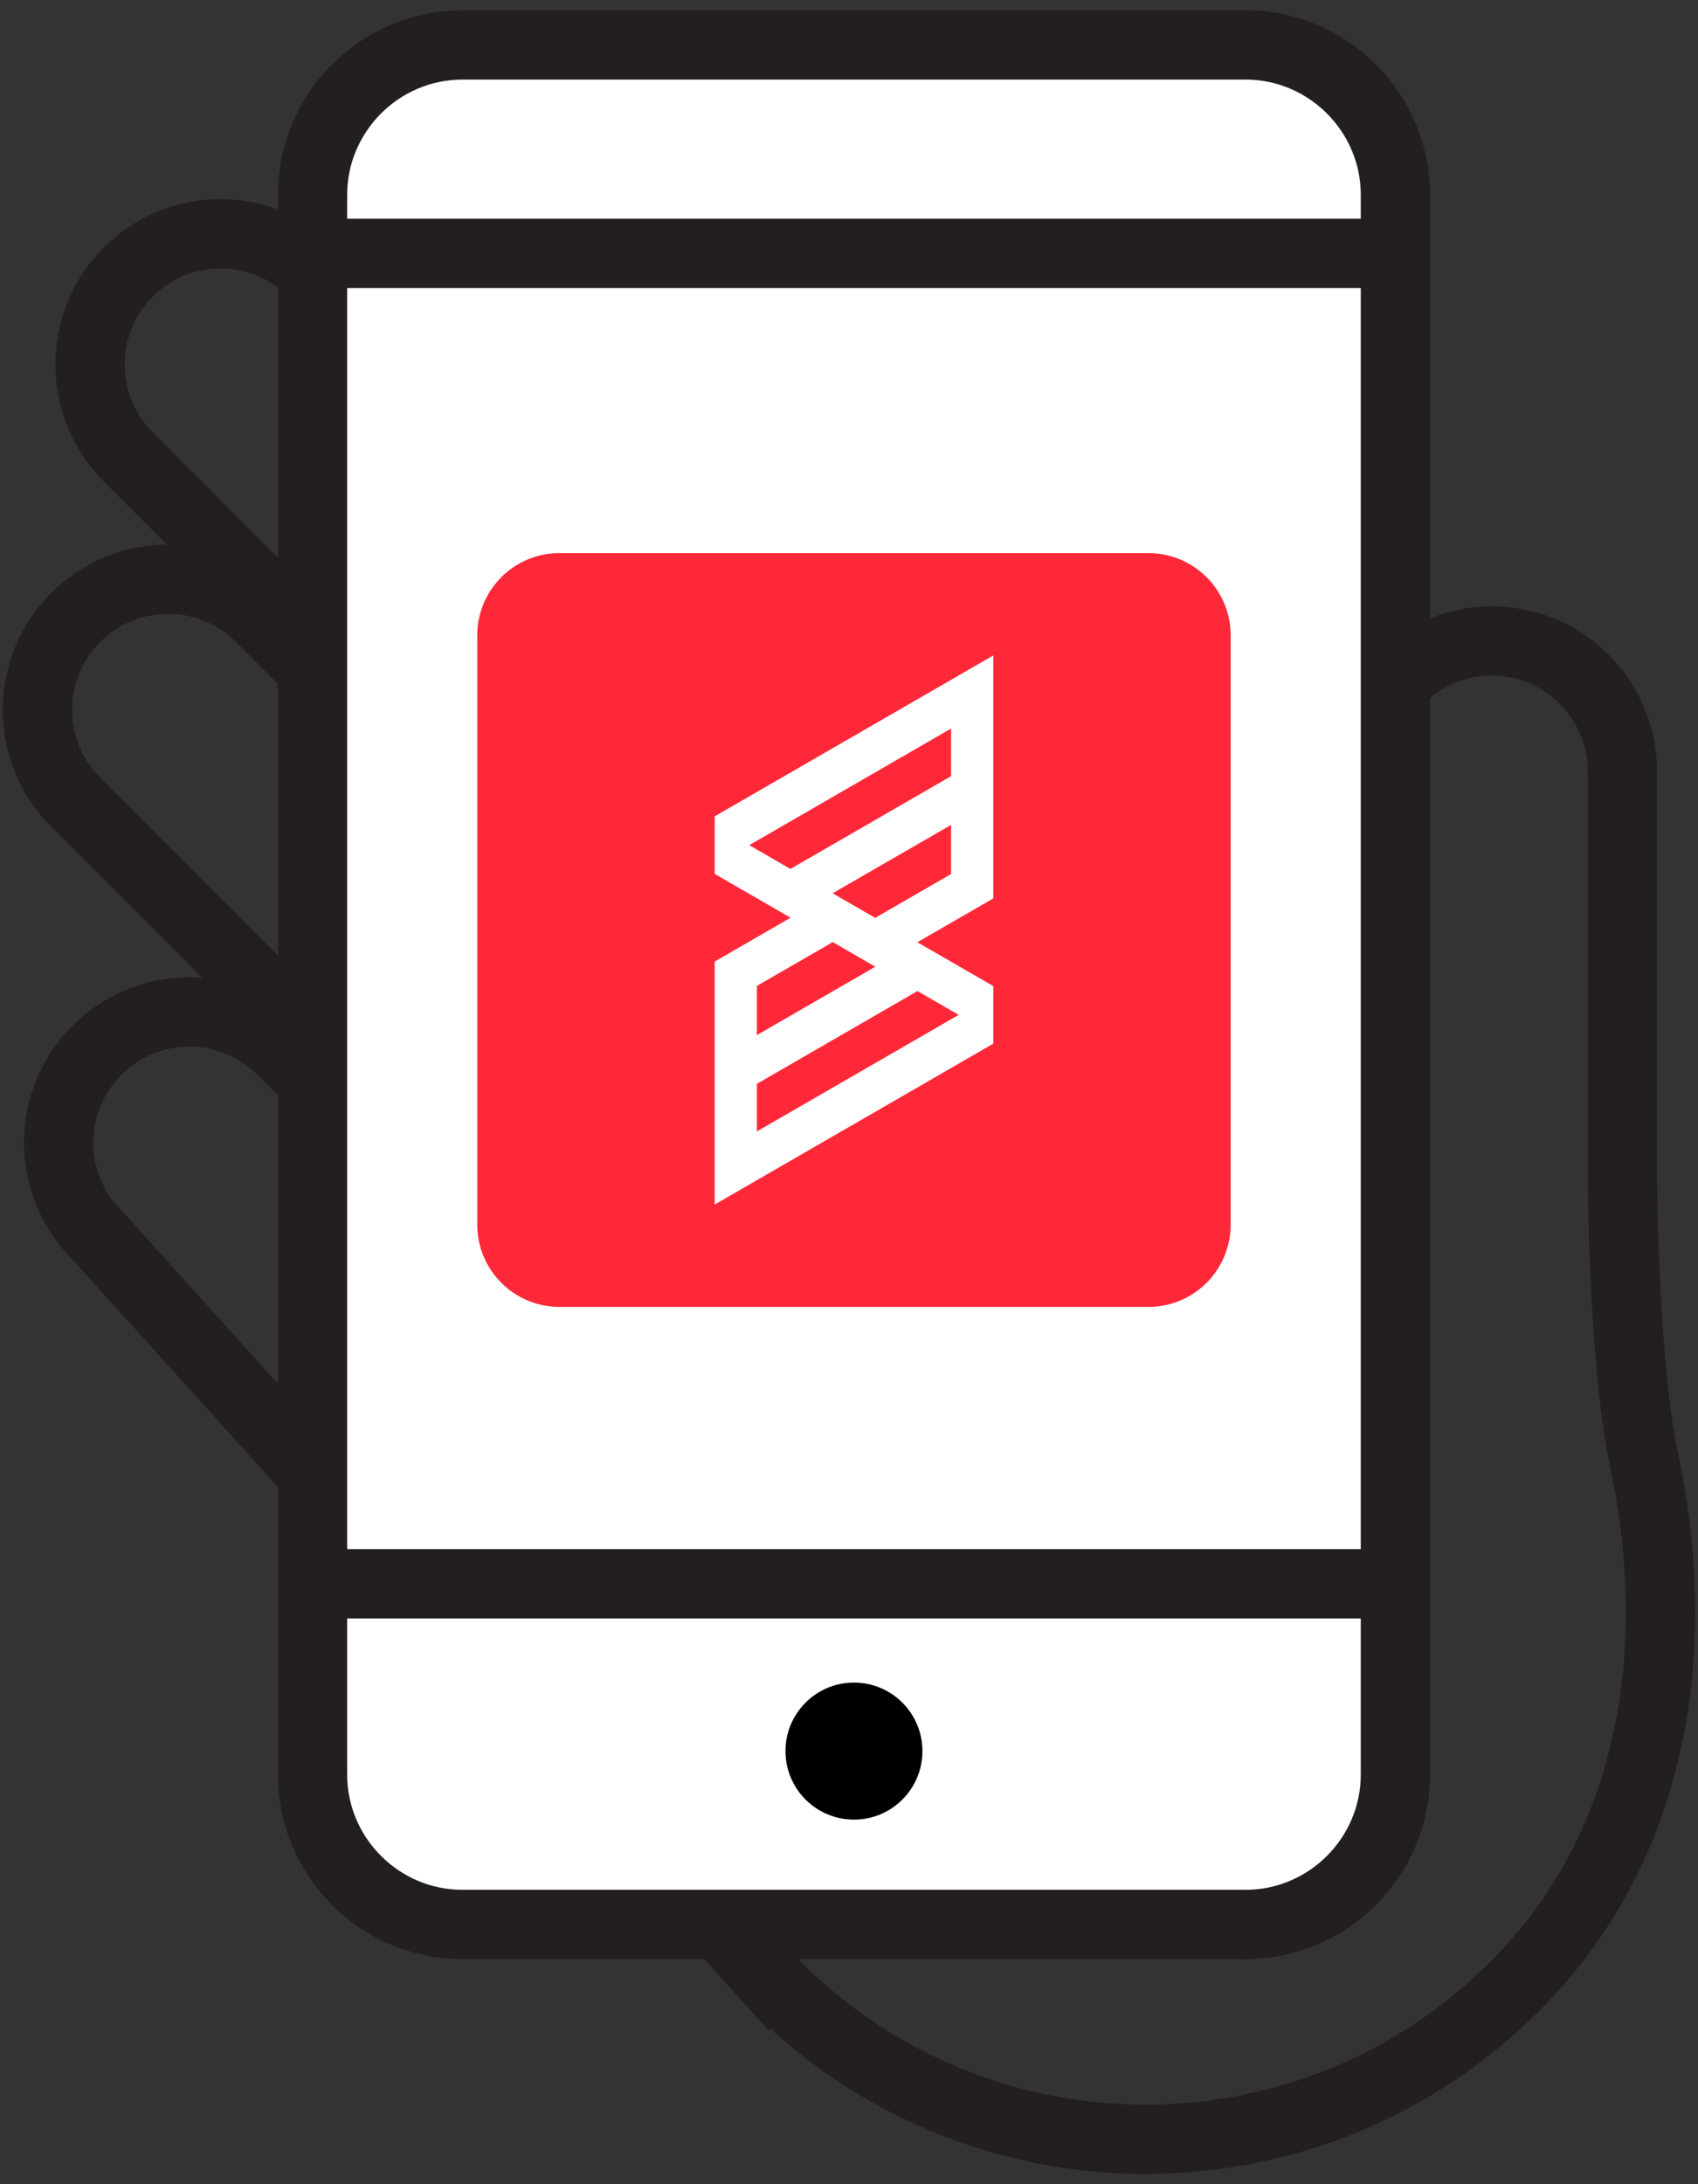
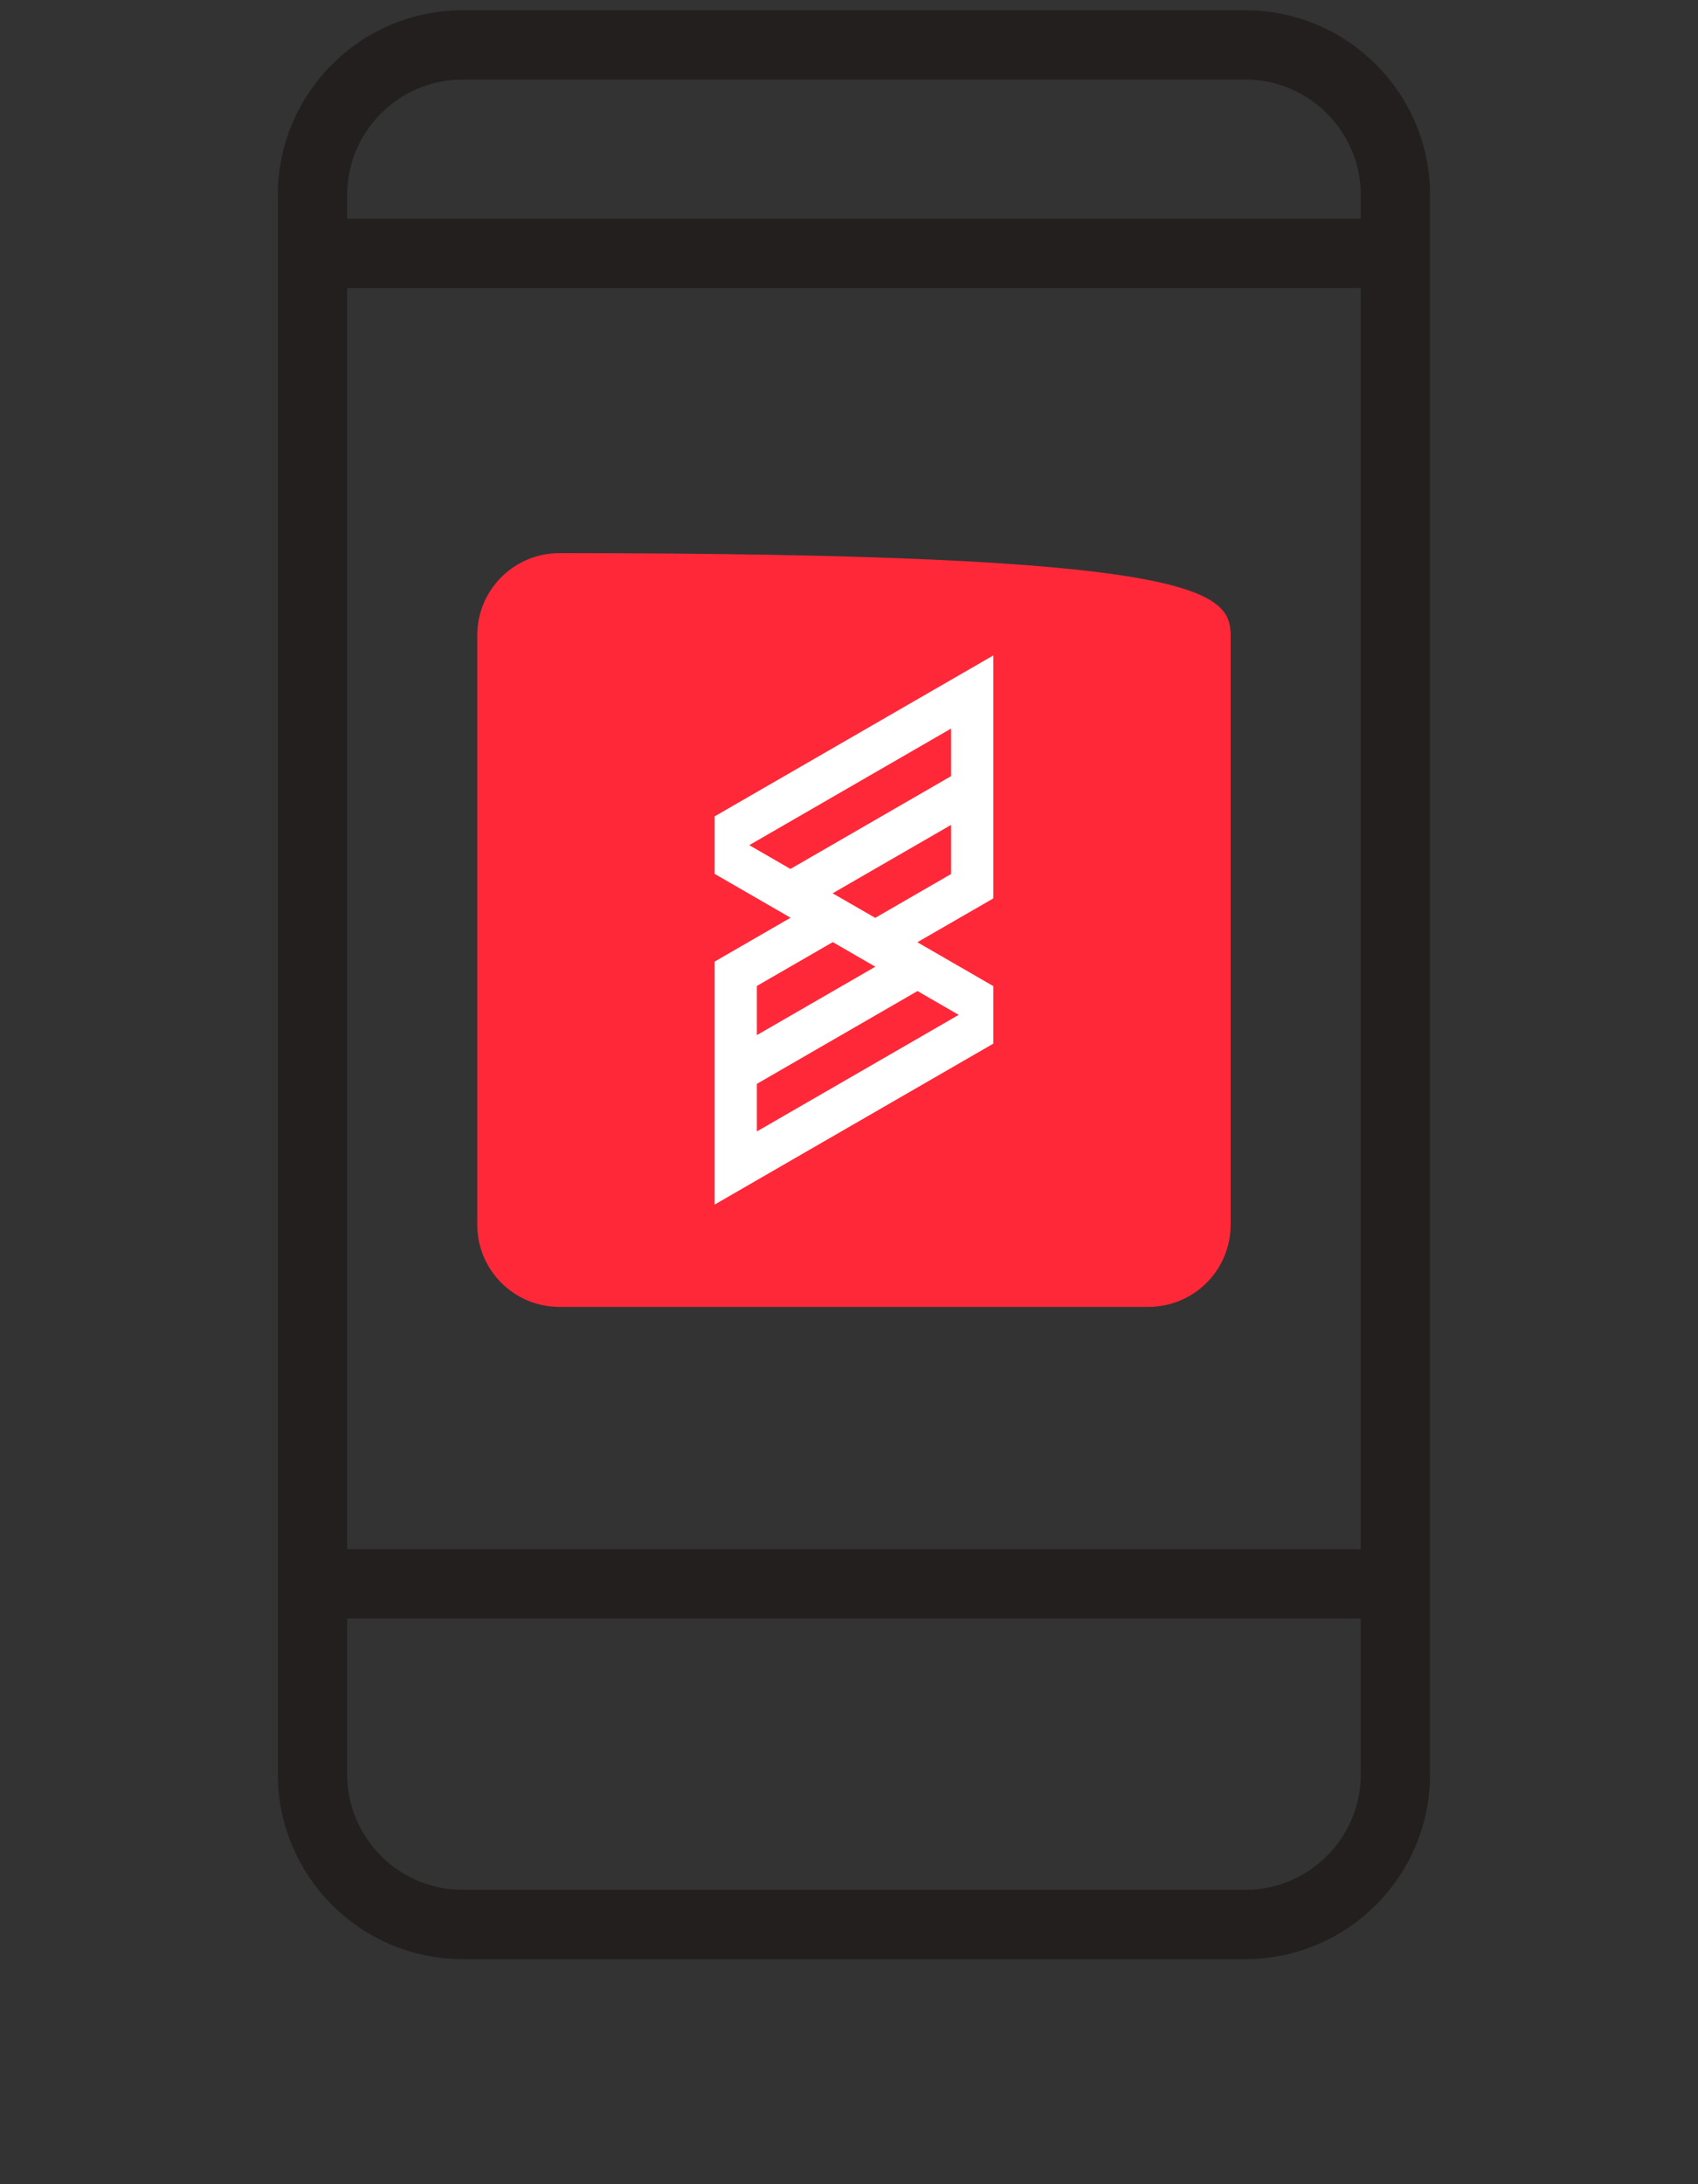
<svg xmlns="http://www.w3.org/2000/svg" width="98px" height="126px" viewBox="0 0 98 126" version="1.1">
  <rect x="0" y="0" width="98" height="126" fill="#333333" stroke="none" />
  <title>Group</title>
  <desc>Created with Sketch.</desc>
  <defs />
  <g id="Page-1" stroke="none" stroke-width="1" fill="none" fill-rule="evenodd">
    <g id="Icons-04" transform="translate(2, 2)">
      <g id="Group">
-         <path d="M33.422,54.014 L13.029,33.619 C10.088,30.677 5.311,30.677 2.369,33.619 C-0.574,36.563 -0.574,41.336 2.369,44.279 L23.422,65.331 M36.455,34.088 L16.061,13.693 C13.119,10.752 8.346,10.752 5.402,13.695 C2.459,16.639 2.459,21.411 5.4,24.355 L46.316,65.27 M76.563,61.733 L76.563,42.513 C76.563,38.35 79.938,34.977 84.1,34.977 C88.262,34.977 91.637,38.35 91.637,42.514 L91.637,66.106 C91.637,66.106 91.707,76.703 92.883,82.213 C95.15,92.842 93.652,104.363 85.434,112.58 C73.813,124.202 55.074,124.347 43.262,113.034 L42.463,112.232 L42.451,112.244 L3.596,69.242 C0.65,66.301 0.65,61.525 3.596,58.582 C6.537,55.639 11.311,55.639 14.256,58.582 L23.115,67.439" id="Stroke-1" stroke="#231F1F" stroke-width="4" />
-         <path d="M78.537,100.371 C78.537,105.127 74.645,109.018 69.889,109.018 L24.686,109.018 C19.93,109.018 16.037,105.127 16.037,100.371 L16.037,9.239 C16.037,4.482 19.93,0.591 24.686,0.591 L69.889,0.591 C74.645,0.591 78.537,4.482 78.537,9.239 L78.537,100.371" id="Fill-2" fill="#FFFFFF" />
        <path d="M78.537,100.371 C78.537,105.127 74.645,109.018 69.889,109.018 L24.686,109.018 C19.93,109.018 16.037,105.127 16.037,100.371 L16.037,9.239 C16.037,4.482 19.93,0.591 24.686,0.591 L69.889,0.591 C74.645,0.591 78.537,4.482 78.537,9.239 L78.537,100.371 L78.537,100.371 Z M16.037,12.618 L78.537,12.618 L16.037,12.618 Z M16.037,89.363 L78.537,89.363 L16.037,89.363 Z" id="Stroke-3" stroke="#231F1F" stroke-width="4" />
-         <path d="M43.334,99.016 C43.334,101.199 45.104,102.969 47.287,102.969 C49.469,102.969 51.238,101.199 51.238,99.016 C51.238,96.833 49.469,95.063 47.287,95.063 C45.104,95.063 43.334,96.833 43.334,99.016" id="Fill-4" fill="#000000" />
-         <path d="M64.285,73.391 L30.285,73.391 C27.668,73.391 25.545,71.268 25.545,68.648 L25.545,34.648 C25.545,32.031 27.668,29.908 30.285,29.908 L64.285,29.908 C66.904,29.908 69.027,32.031 69.027,34.648 L69.027,68.648 C69.027,71.268 66.904,73.391 64.285,73.391" id="Fill-5" fill="#FF2838" />
+         <path d="M64.285,73.391 L30.285,73.391 C27.668,73.391 25.545,71.268 25.545,68.648 L25.545,34.648 C25.545,32.031 27.668,29.908 30.285,29.908 C66.904,29.908 69.027,32.031 69.027,34.648 L69.027,68.648 C69.027,71.268 66.904,73.391 64.285,73.391" id="Fill-5" fill="#FF2838" />
        <path d="M52.891,48.42 L48.512,50.949 L46.055,49.532 L52.891,45.586 L52.891,48.42 L52.891,48.42 Z M50.953,55.171 L53.33,56.545 L41.682,63.27 L41.682,60.525 L50.953,55.171 L50.953,55.171 Z M46.063,52.348 L48.518,53.767 L41.682,57.713 L41.682,54.877 L46.063,52.348 L46.063,52.348 Z M43.619,48.127 L41.244,46.754 L52.891,40.029 L52.891,42.773 L43.619,48.127 L43.619,48.127 Z M55.328,35.811 L39.246,45.093 L39.246,48.412 L43.627,50.941 L39.246,53.471 L39.246,67.488 L55.328,58.205 L55.328,54.885 L50.945,52.355 L55.328,49.827 L55.328,35.811 L55.328,35.811 Z" id="Fill-6" fill="#FFFFFF" />
      </g>
    </g>
  </g>
</svg>